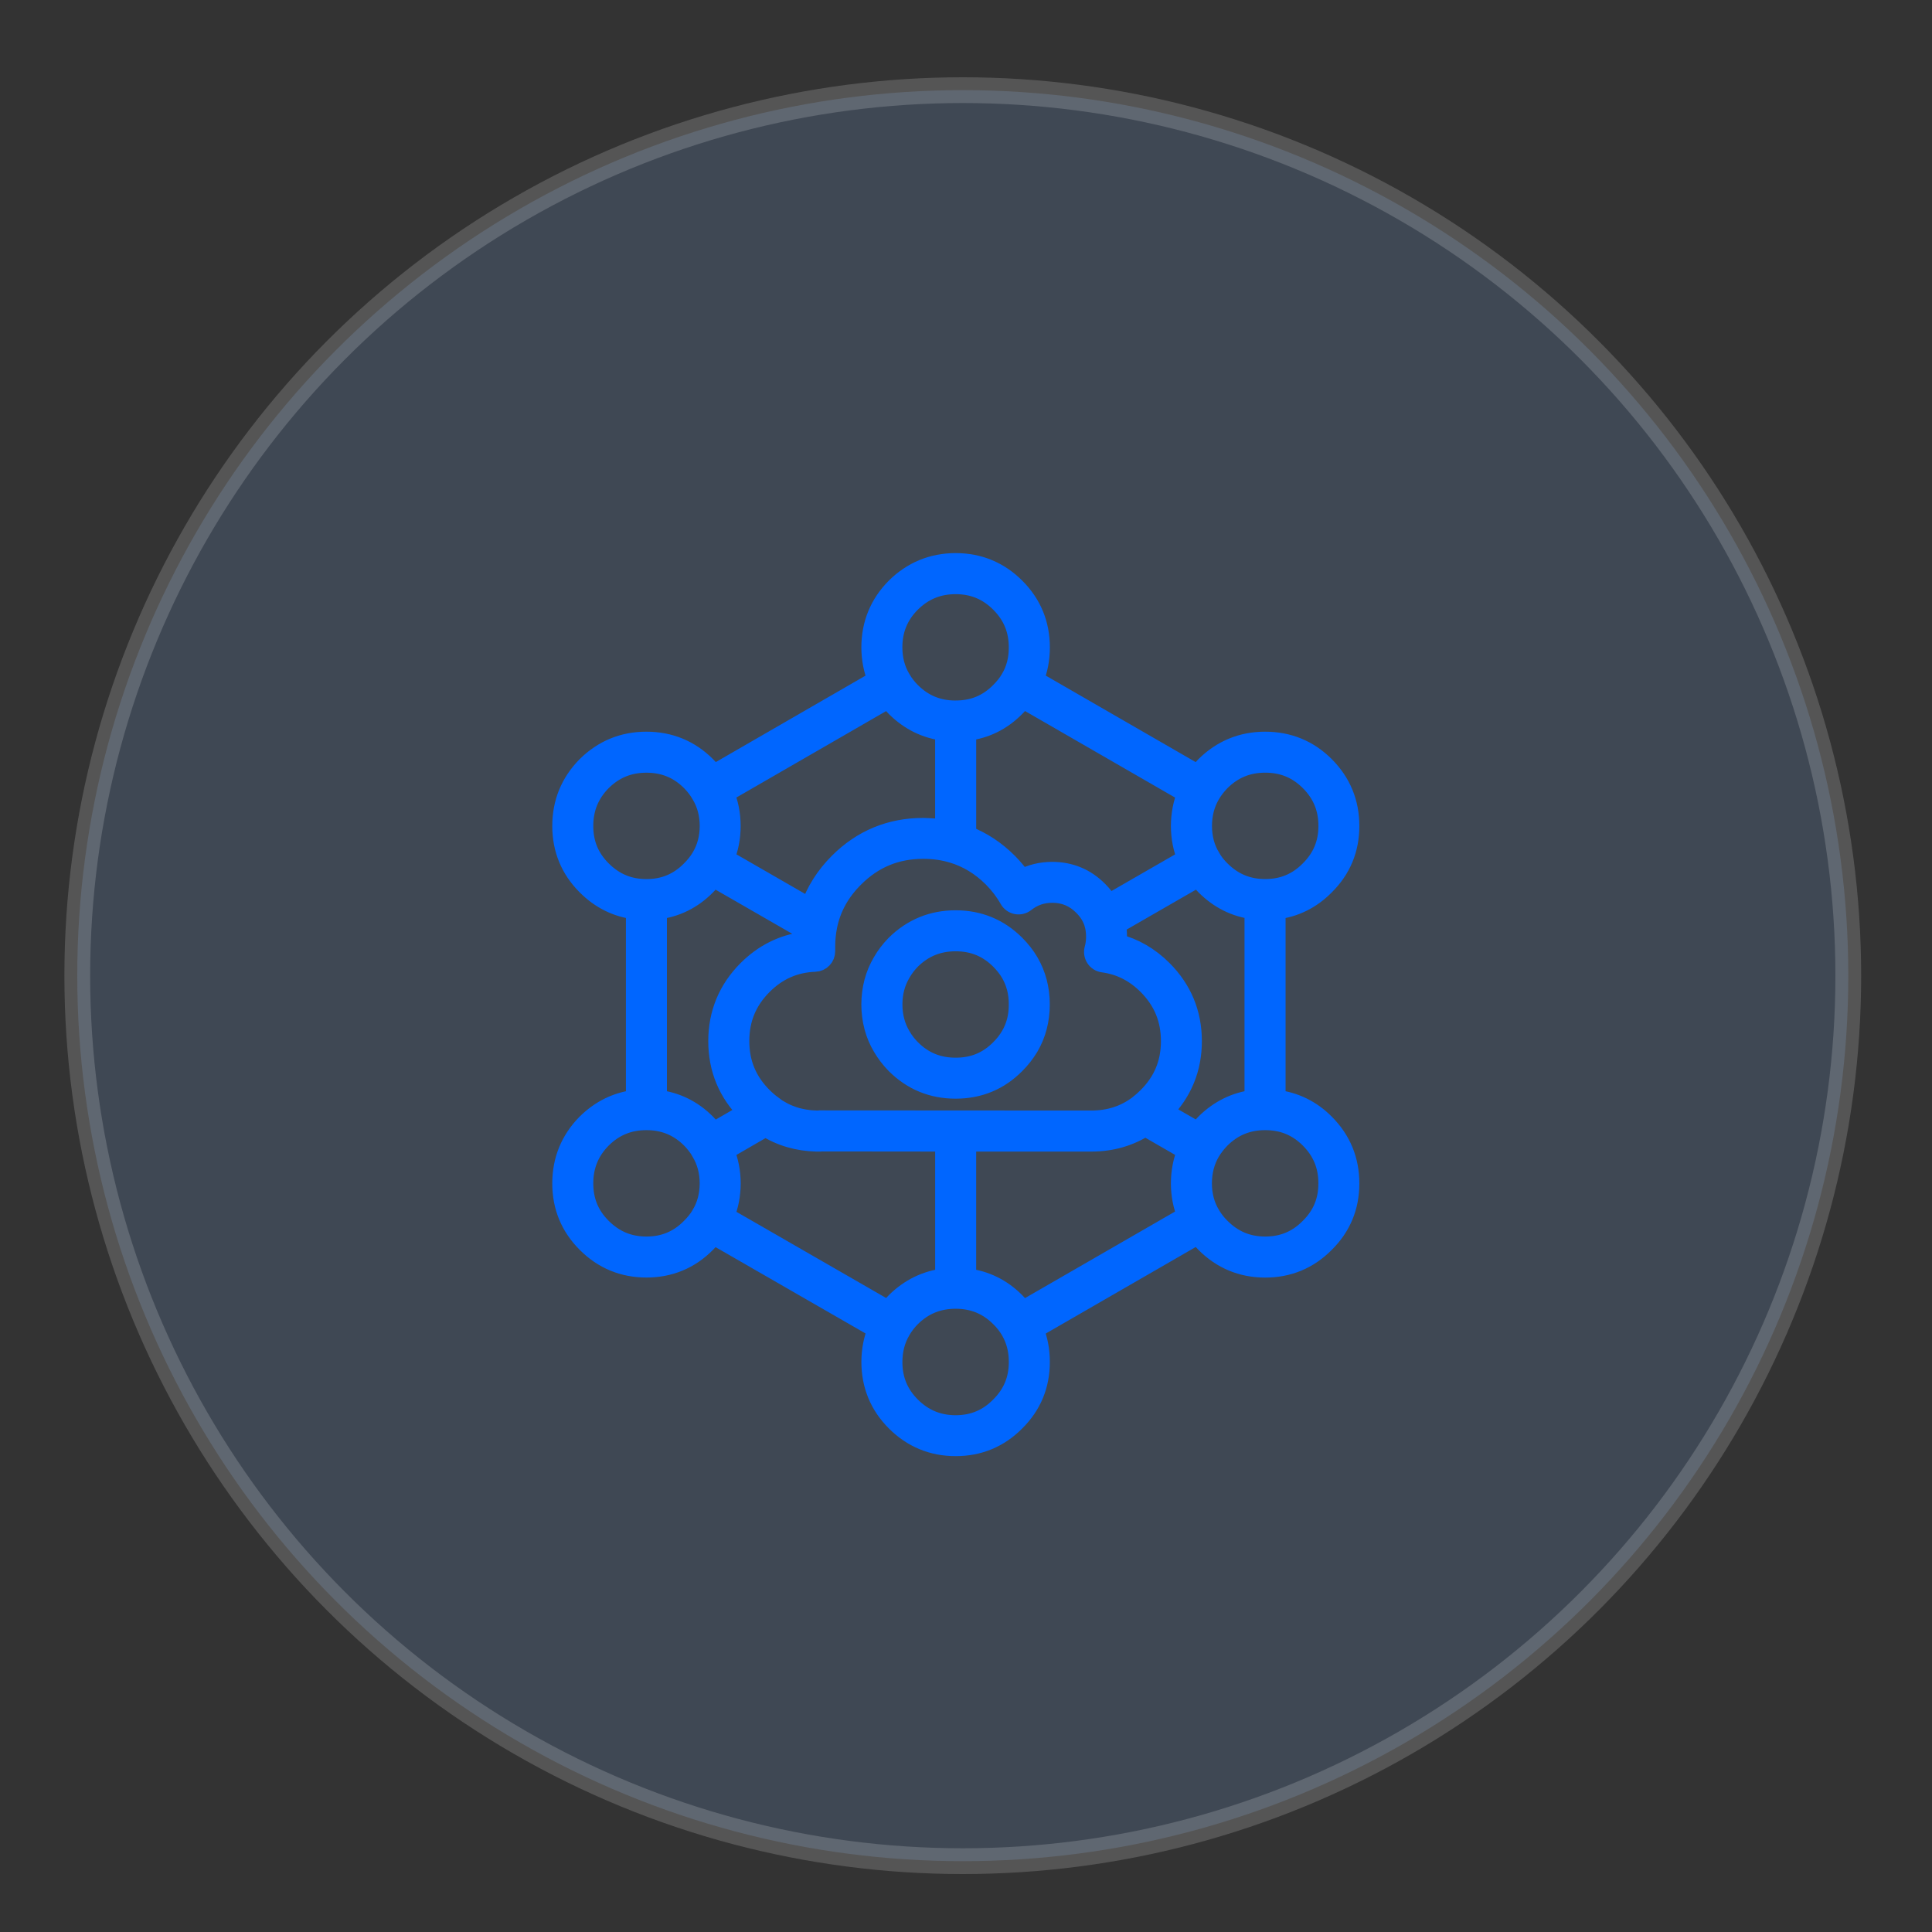
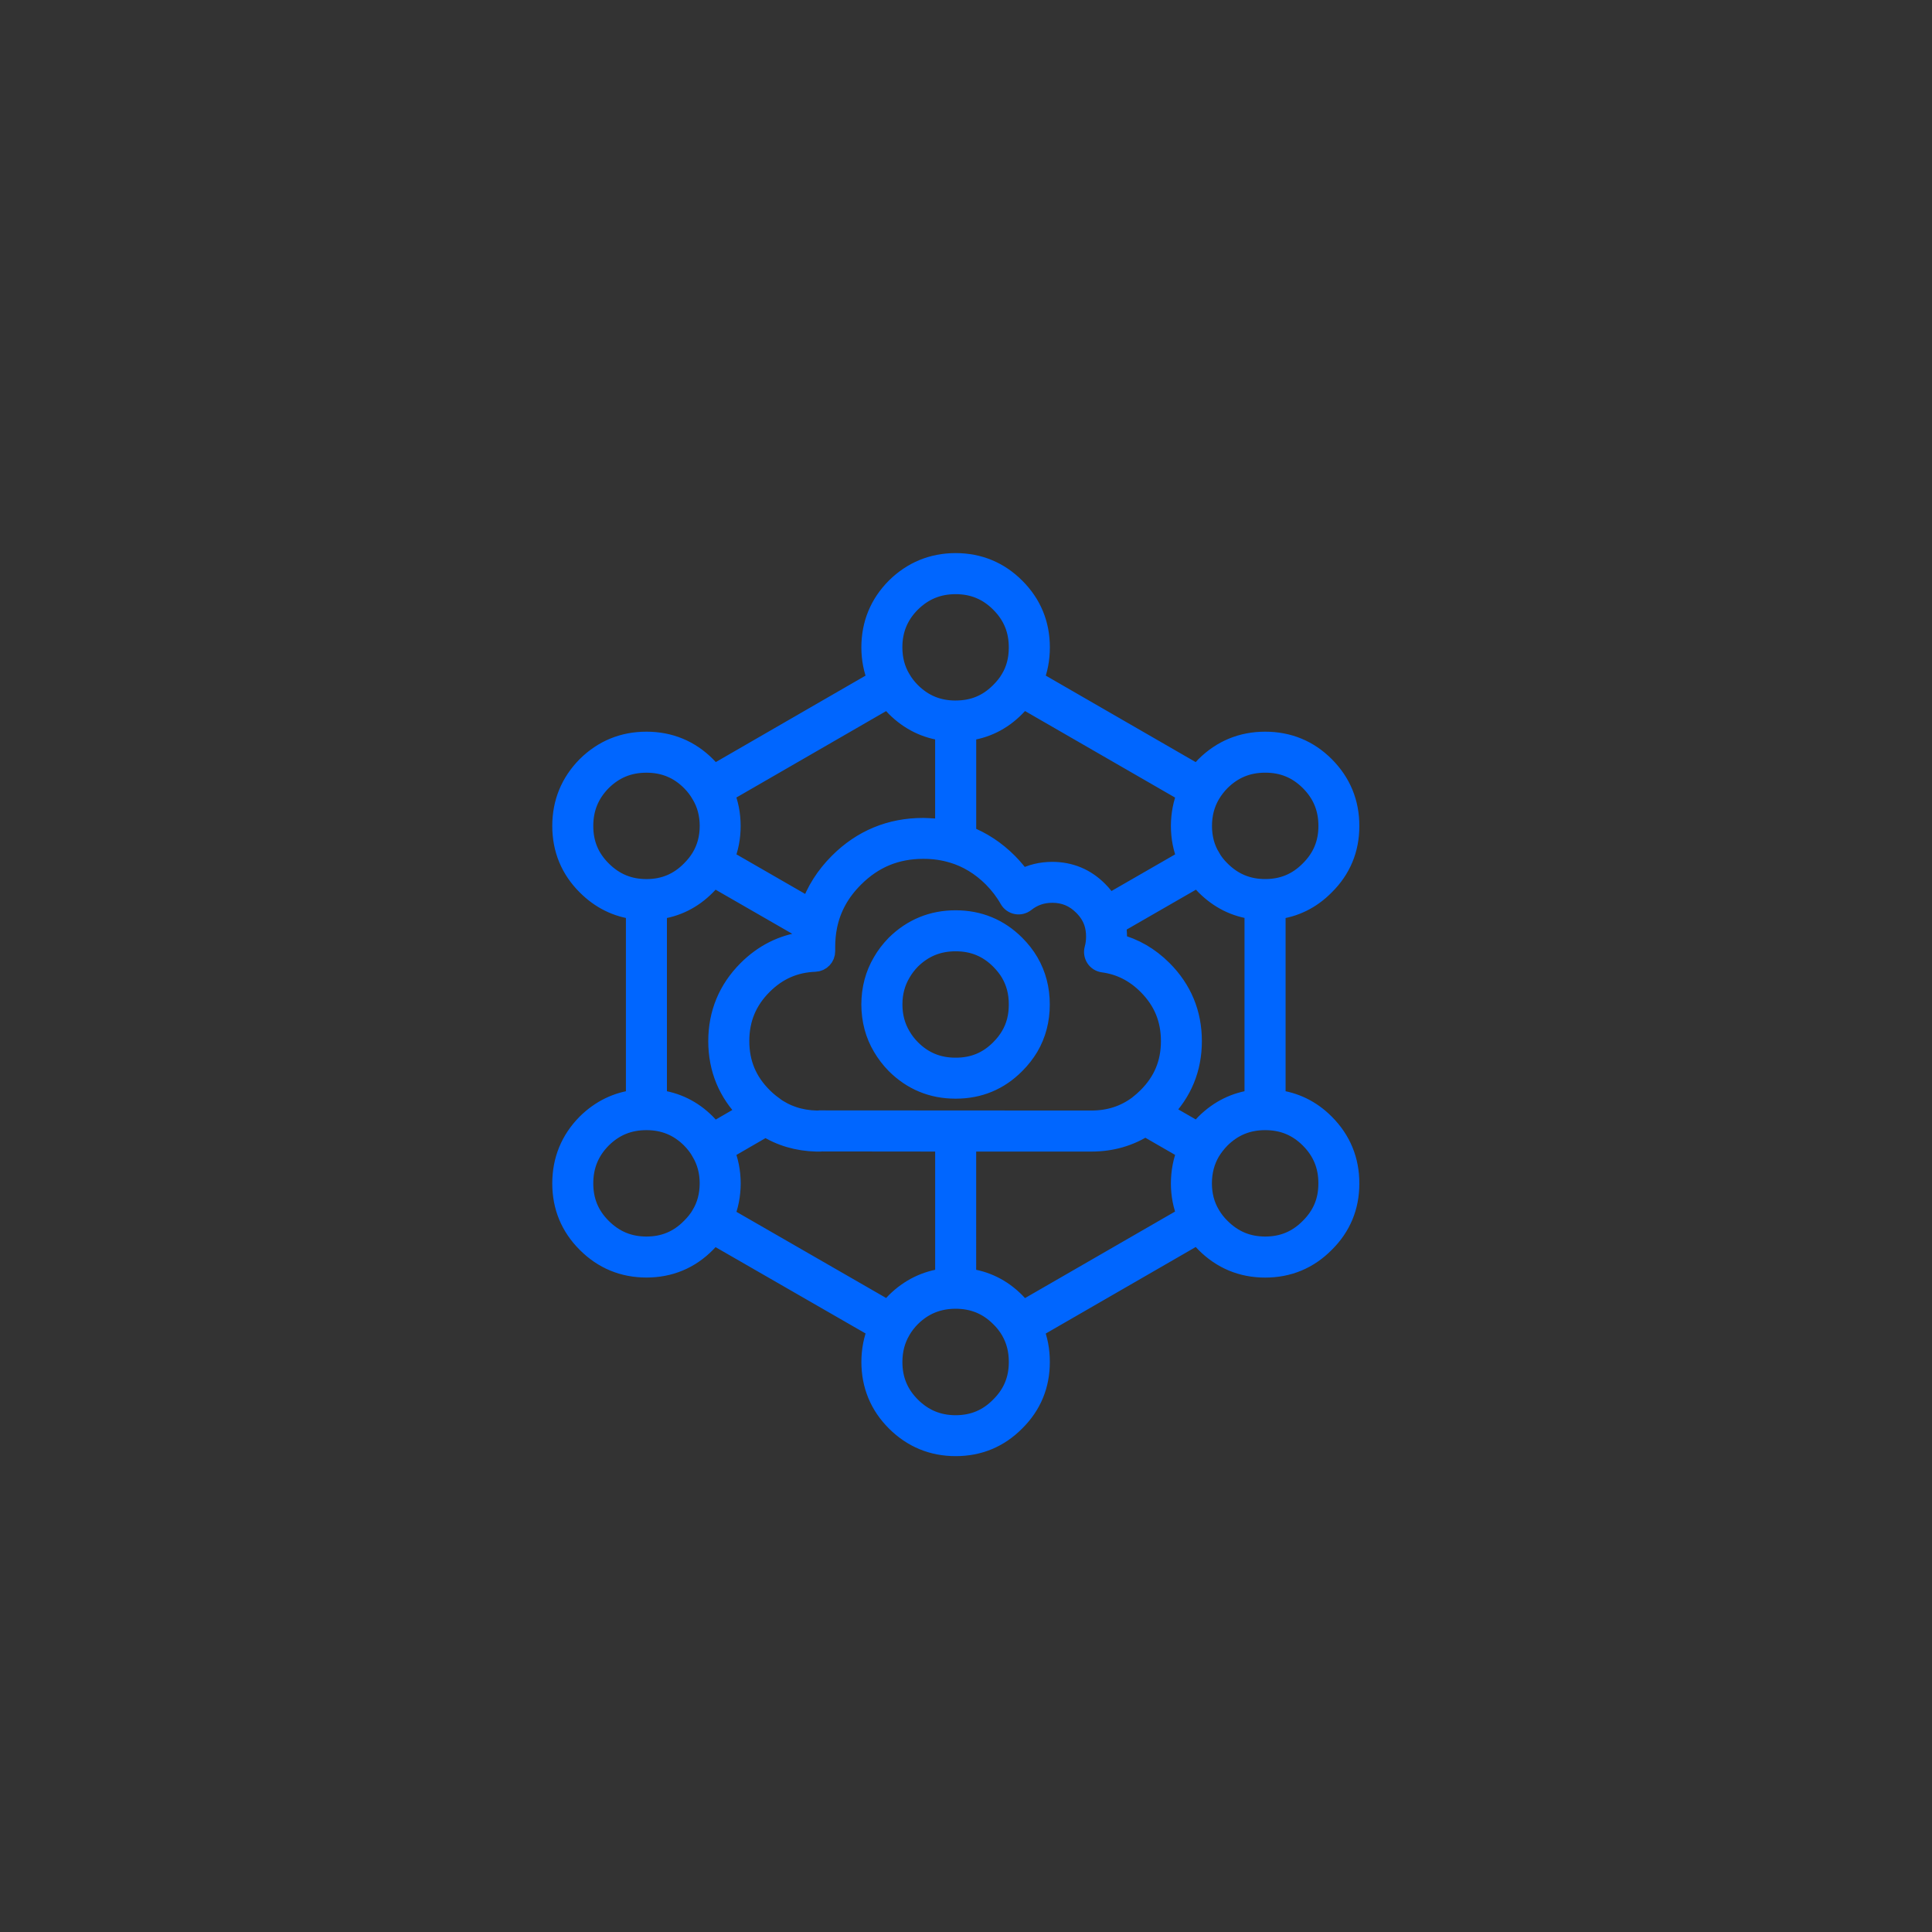
<svg xmlns="http://www.w3.org/2000/svg" version="1.1" id="Layer_1" x="0px" y="0px" width="75px" height="75px" viewBox="0 0 75 75" enable-background="new 0 0 75 75" xml:space="preserve">
  <rect x="0" y="0" width="75" height="75" fill="#333333" stroke="none" />
  <g id="Layer_1_2_">
    <g id="Layer_1_1_">
-       <circle opacity="0.17" fill="#7FB0F7" stroke="#FFFFFF" stroke-miterlimit="10" enable-background="new    " cx="37.375" cy="37.875" r="34.375" />
-     </g>
+       </g>
    <g id="Layer_2">
	</g>
  </g>
  <g id="Layer_3">
    <g>
      <g>
        <g>
          <g>
            <path fill="#0066FF" stroke="#0066FF" stroke-width="0.75" stroke-miterlimit="10" d="M37.099,56.152       c-0.904,0-1.689-0.325-2.33-0.967c-0.633-0.633-0.955-1.414-0.955-2.318c0.001-0.453,0.084-0.879,0.247-1.27L27.7,47.936       c-0.087,0.109-0.184,0.217-0.288,0.319c-0.63,0.638-1.412,0.964-2.318,0.964c-0.904-0.001-1.686-0.324-2.325-0.966       c-0.634-0.632-0.955-1.41-0.955-2.313c0-0.904,0.321-1.688,0.953-2.328c0.541-0.534,1.18-0.846,1.906-0.932v-7.362       c-0.727-0.086-1.366-0.402-1.904-0.941c-0.633-0.631-0.955-1.41-0.955-2.313c0-0.904,0.321-1.688,0.953-2.328       c0.643-0.636,1.424-0.957,2.327-0.957c0.905,0,1.685,0.322,2.319,0.955c0.106,0.106,0.203,0.217,0.291,0.331l6.355-3.669       c-0.162-0.388-0.245-0.812-0.246-1.264c0-0.904,0.321-1.686,0.954-2.325c0.644-0.637,1.427-0.959,2.331-0.961       c0.907,0.002,1.688,0.326,2.321,0.96c0.64,0.639,0.962,1.421,0.961,2.325c0.001,0.452-0.08,0.875-0.241,1.265l6.361,3.67       c0.088-0.114,0.186-0.224,0.288-0.33c0.644-0.636,1.424-0.957,2.325-0.957c0.906,0,1.688,0.322,2.32,0.955       c0.64,0.642,0.963,1.425,0.961,2.33c0.002,0.904-0.322,1.683-0.963,2.316c-0.531,0.539-1.171,0.854-1.9,0.94v7.36       c0.73,0.086,1.369,0.397,1.902,0.932c0.641,0.642,0.963,1.426,0.961,2.33c0.002,0.904-0.322,1.684-0.963,2.315       c-0.631,0.638-1.41,0.964-2.316,0.964c-0.904,0-1.688-0.326-2.326-0.966c-0.104-0.104-0.2-0.214-0.288-0.327L40.137,51.6       c0.162,0.392,0.244,0.816,0.242,1.271c0.002,0.903-0.322,1.685-0.962,2.317C38.786,55.826,38.006,56.152,37.099,56.152z        M34.977,51.645c-0.214,0.364-0.319,0.766-0.321,1.226c0,0.682,0.232,1.246,0.708,1.723c0.484,0.483,1.052,0.718,1.734,0.72       c0.683-0.002,1.246-0.235,1.722-0.719c0.484-0.479,0.718-1.042,0.717-1.725c0.001-0.461-0.104-0.859-0.316-1.225l0,0       c-0.104-0.177-0.236-0.347-0.396-0.504c-0.479-0.479-1.042-0.709-1.726-0.711c-0.685,0.002-1.252,0.232-1.736,0.711       c-0.151,0.153-0.282,0.323-0.384,0.5C34.978,51.643,34.977,51.645,34.977,51.645z M37.52,49.611       c0.729,0.087,1.365,0.397,1.898,0.932c0.105,0.104,0.204,0.215,0.293,0.328l6.364-3.671c-0.162-0.388-0.245-0.81-0.246-1.259       c0.002-0.457,0.085-0.885,0.248-1.276l-1.618-0.933c-0.617,0.396-1.316,0.596-2.089,0.597h-4.85V49.611L37.52,49.611z        M28.129,47.211l6.354,3.658c0.086-0.112,0.181-0.221,0.284-0.324c0.542-0.535,1.183-0.847,1.911-0.934v-5.282l-4.774-0.005       l-0.08,0.005c-0.007,0-0.015,0-0.022,0h-0.111c-0.73-0.019-1.39-0.213-1.972-0.582l-1.591,0.921       c0.165,0.393,0.25,0.816,0.251,1.271C28.377,46.395,28.294,46.82,28.129,47.211z M46.991,47.15       c0.001,0.002,0.001,0.002,0.002,0.004c0.104,0.178,0.235,0.348,0.394,0.504c0.481,0.482,1.047,0.719,1.729,0.719       c0.681,0,1.244-0.234,1.722-0.717c0.483-0.479,0.718-1.039,0.716-1.721c0.002-0.685-0.232-1.252-0.714-1.734       c-0.478-0.477-1.041-0.708-1.726-0.708c0,0-0.002,0-0.004,0c-0.68,0.001-1.244,0.233-1.727,0.71       c-0.152,0.156-0.285,0.327-0.392,0.504c-0.214,0.367-0.318,0.771-0.32,1.23C46.674,46.395,46.777,46.791,46.991,47.15z        M25.094,43.497c-0.682,0-1.249,0.231-1.731,0.71c-0.474,0.48-0.707,1.049-0.707,1.732c0,0.682,0.232,1.244,0.708,1.719       c0.483,0.482,1.049,0.719,1.73,0.719c0.682,0,1.246-0.234,1.722-0.717c0.161-0.158,0.292-0.324,0.396-0.497       c0-0.001,0-0.001,0-0.002c0.217-0.363,0.323-0.763,0.325-1.224c-0.001-0.455-0.108-0.854-0.325-1.22       c0-0.001,0-0.001-0.001-0.002l0,0c0-0.001,0-0.001,0-0.001c0-0.001,0,0,0-0.001s-0.001-0.002-0.001-0.002l0,0       c-0.103-0.179-0.235-0.351-0.392-0.509C26.341,43.729,25.777,43.497,25.094,43.497z M25.515,42.68       c0.728,0.086,1.365,0.397,1.898,0.932c0.105,0.104,0.202,0.217,0.291,0.33l1.313-0.76c-0.001,0-0.002-0.002-0.002-0.002       c-0.759-0.759-1.145-1.688-1.145-2.762c0-1.075,0.385-2.006,1.145-2.767c0.622-0.621,1.358-0.991,2.193-1.104       c0.006-0.151,0.019-0.3,0.038-0.447L27.7,34.059c-0.088,0.111-0.184,0.218-0.288,0.321c-0.531,0.537-1.168,0.853-1.897,0.939       V42.68L25.515,42.68z M45.154,43.161l1.348,0.776c0.087-0.112,0.184-0.222,0.286-0.326c0.539-0.533,1.176-0.846,1.899-0.932       v-7.363c-0.726-0.087-1.361-0.403-1.898-0.941c-0.102-0.101-0.196-0.207-0.282-0.317l-3.173,1.827       c0.027,0.154,0.041,0.314,0.041,0.479c0,0.088-0.004,0.175-0.012,0.26c0.664,0.168,1.259,0.512,1.773,1.026       c0.76,0.761,1.146,1.692,1.145,2.767C46.282,41.482,45.902,42.404,45.154,43.161z M29.996,42.917       c0.5,0.368,1.058,0.554,1.707,0.569l0.162-0.004c0.009-0.002,0.025,0,0.028-0.002l10.478,0.006       c0.689-0.002,1.283-0.191,1.811-0.584c0.004-0.004,0.008-0.006,0.012-0.01c0.115-0.091,0.236-0.195,0.35-0.31       c0.605-0.604,0.898-1.313,0.898-2.166c0-0.856-0.293-1.565-0.897-2.172c-0.497-0.496-1.062-0.781-1.724-0.87       c-0.12-0.017-0.229-0.084-0.295-0.187c-0.066-0.102-0.086-0.229-0.053-0.346c0.041-0.149,0.063-0.31,0.063-0.479       c0-0.197-0.027-0.383-0.083-0.552c-0.079-0.237-0.214-0.446-0.409-0.641c-0.333-0.335-0.725-0.498-1.193-0.498       c-0.401,0.001-0.744,0.119-1.047,0.36c-0.098,0.077-0.223,0.107-0.344,0.084c-0.121-0.023-0.227-0.099-0.287-0.207       c-0.166-0.295-0.381-0.577-0.638-0.837c-0.458-0.456-0.98-0.774-1.554-0.945c-0.001,0-0.002,0-0.002,0       c-0.352-0.107-0.731-0.161-1.13-0.161c-0.002,0-0.004,0-0.006,0c-1.057,0-1.934,0.363-2.682,1.109       c-0.551,0.55-0.891,1.165-1.036,1.876c-0.001,0.006-0.002,0.011-0.003,0.017c-0.05,0.251-0.075,0.519-0.075,0.793       c-0.001,0.058-0.001,0.111,0,0.163c0.002,0.229-0.177,0.418-0.406,0.426c-0.794,0.03-1.458,0.322-2.03,0.893       c-0.604,0.604-0.898,1.315-0.898,2.171c0,0.854,0.293,1.563,0.898,2.167c0.119,0.119,0.245,0.228,0.372,0.321       C29.986,42.909,29.991,42.913,29.996,42.917z M28.129,33.334l3.315,1.909c0.223-0.651,0.598-1.241,1.118-1.761       c0.901-0.899,2.003-1.355,3.276-1.355c0.288,0.008,0.568,0.022,0.839,0.069v-3.81c-0.729-0.085-1.37-0.399-1.909-0.936       c-0.104-0.104-0.199-0.213-0.286-0.326l-6.355,3.668c0.165,0.391,0.249,0.816,0.25,1.27       C28.377,32.518,28.294,32.943,28.129,33.334z M40.848,33.832c0.696,0.001,1.299,0.252,1.789,0.746       c0.157,0.157,0.291,0.327,0.399,0.508l3.043-1.752c-0.165-0.39-0.249-0.815-0.25-1.269c0.002-0.455,0.085-0.88,0.247-1.271       l-6.365-3.671c-0.089,0.114-0.188,0.224-0.294,0.329c-0.53,0.536-1.168,0.85-1.896,0.935v4.039       c0.588,0.225,1.129,0.579,1.608,1.057c0.2,0.203,0.379,0.416,0.535,0.638C40.021,33.93,40.416,33.833,40.848,33.832z        M25.094,29.621c-0.682,0-1.249,0.232-1.731,0.71c-0.474,0.481-0.707,1.049-0.707,1.733c0,0.681,0.232,1.243,0.708,1.717       c0.483,0.484,1.049,0.719,1.73,0.72c0.682,0,1.246-0.235,1.723-0.717c0.16-0.159,0.292-0.326,0.396-0.499l0,0l0,0       c0.217-0.364,0.323-0.764,0.325-1.223c-0.001-0.455-0.108-0.855-0.325-1.22c-0.001-0.002-0.002-0.004-0.004-0.006       c-0.102-0.178-0.234-0.35-0.392-0.509C26.341,29.853,25.777,29.621,25.094,29.621z M46.999,33.289       c0.101,0.173,0.229,0.339,0.385,0.491c0.483,0.484,1.048,0.719,1.728,0.72c0.687,0,1.25-0.235,1.727-0.717       c0.482-0.478,0.717-1.04,0.717-1.72c0,0,0,0,0-0.001c0-0.683-0.232-1.25-0.716-1.734c-0.478-0.476-1.04-0.708-1.724-0.708       c-0.682,0-1.248,0.232-1.73,0.71c-0.152,0.156-0.285,0.327-0.39,0.505c0,0.001-0.001,0.002-0.002,0.003       c-0.214,0.366-0.318,0.766-0.32,1.226c0.002,0.458,0.106,0.857,0.324,1.219C46.997,33.286,46.998,33.287,46.999,33.289z        M37.099,27.568c0.004,0,0.005,0,0.007,0c0.68,0,1.242-0.233,1.716-0.712c0.162-0.16,0.295-0.329,0.398-0.505       c0-0.001,0.002-0.001,0.002-0.002c0.213-0.361,0.315-0.759,0.314-1.216c0.001-0.683-0.232-1.249-0.714-1.73       c-0.478-0.479-1.042-0.712-1.726-0.713c-0.682,0.001-1.25,0.235-1.734,0.715c-0.475,0.479-0.707,1.045-0.707,1.728       c0.002,0.457,0.106,0.856,0.32,1.217l0,0l0,0c0.001,0.002,0.002,0.004,0.003,0.005c0.102,0.177,0.232,0.346,0.387,0.502       c0.48,0.479,1.046,0.712,1.727,0.712C37.095,27.568,37.097,27.568,37.099,27.568L37.099,27.568z M37.105,42.275       c-0.005,0-0.01,0-0.015,0c-0.9,0-1.682-0.322-2.322-0.959c-0.206-0.211-0.377-0.436-0.515-0.672       c-0.29-0.484-0.439-1.043-0.441-1.652c0.002-0.605,0.149-1.159,0.438-1.647c0.135-0.236,0.309-0.465,0.514-0.675       c0.646-0.637,1.429-0.958,2.333-0.958l0,0c0.905,0,1.686,0.322,2.319,0.955c0.213,0.212,0.393,0.443,0.534,0.685       c0.284,0.489,0.429,1.041,0.427,1.641c0.002,0.604-0.145,1.159-0.432,1.649c-0.144,0.239-0.32,0.467-0.529,0.674       C38.787,41.952,38.009,42.275,37.105,42.275z M37.099,36.554c-0.685,0-1.252,0.232-1.736,0.71       c-0.149,0.153-0.28,0.325-0.382,0.504c-0.217,0.368-0.323,0.767-0.324,1.224c0.001,0.461,0.108,0.861,0.324,1.226       c0.105,0.183,0.234,0.351,0.387,0.505c0.479,0.479,1.044,0.711,1.726,0.711c0.003,0,0.007,0,0.011,0       c0.681,0,1.243-0.231,1.718-0.711c0.161-0.16,0.295-0.332,0.399-0.51c0.213-0.361,0.316-0.761,0.314-1.221       c0.002-0.457-0.102-0.854-0.311-1.216c-0.105-0.179-0.242-0.353-0.403-0.514C38.346,36.786,37.782,36.554,37.099,36.554z" />
          </g>
        </g>
      </g>
    </g>
  </g>
</svg>